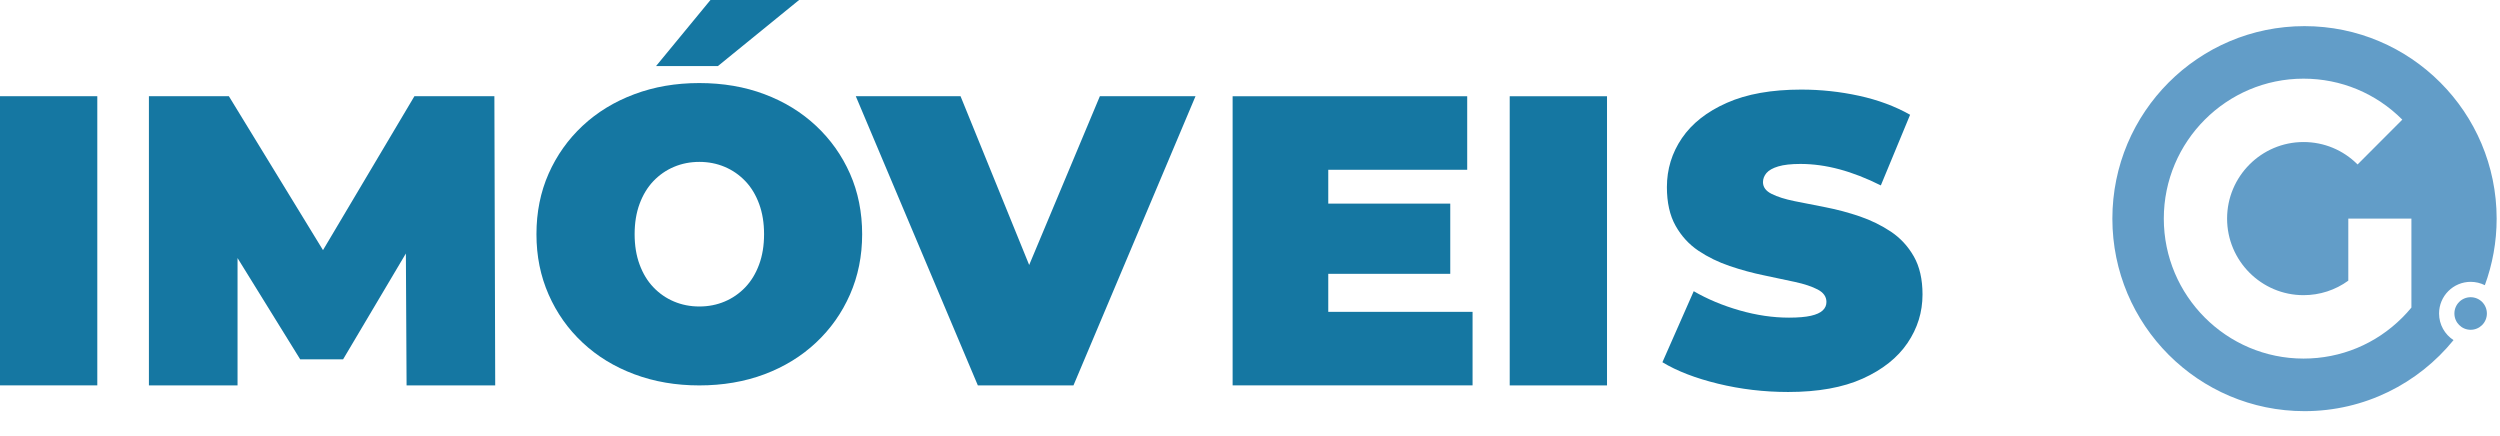
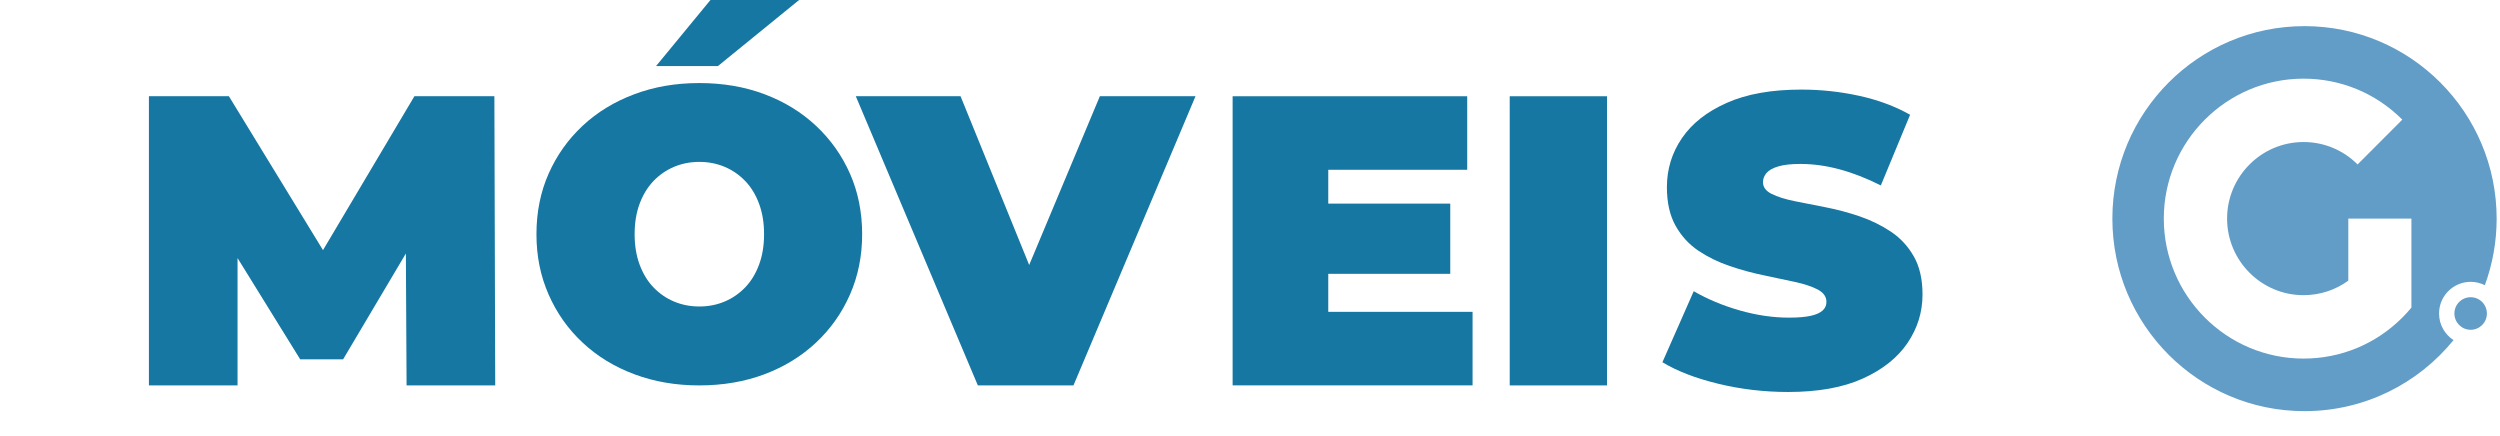
<svg xmlns="http://www.w3.org/2000/svg" width="574" height="100" viewBox="0 0 574 100" fill="none">
  <path d="M567.26 75.72C569.32 75.72 570.99 74.05 570.99 71.98C570.99 69.91 569.32 68.24 567.26 68.24C565.2 68.24 563.53 69.91 563.53 71.98C563.53 74.05 565.2 75.72 567.26 75.72Z" fill="#629DC8" />
  <path d="M529.11 6C504.75 6 485 25.79 485 50.2C485 74.61 504.75 94.4 529.11 94.4C542.92 94.4 555.24 88.04 563.33 78.09C561.33 76.79 560.01 74.55 560.01 71.98C560.01 67.96 563.26 64.71 567.27 64.71C568.44 64.71 569.54 64.99 570.52 65.48C572.27 60.72 573.23 55.57 573.23 50.2C573.22 25.79 553.47 6 529.11 6ZM553.66 53.15V70.62C553 71.42 552.31 72.19 551.57 72.92C545.51 78.99 537.46 82.33 528.89 82.33C511.2 82.33 496.81 67.91 496.81 50.19C496.81 32.47 511.21 18.06 528.89 18.06C537.46 18.06 545.51 21.4 551.57 27.47L541.3 37.76C537.99 34.44 533.58 32.61 528.89 32.61C519.21 32.61 511.34 40.5 511.34 50.19C511.34 59.88 519.21 67.77 528.89 67.77C532.63 67.77 536.2 66.6 539.17 64.44V50.19H553.66V53.14V53.15Z" fill="#629DC8" />
-   <path d="M22.34 22.09H0V88.48H22.34V22.09Z" fill="#1577A2" />
  <path d="M95.15 22.09L74.16 57.43L52.55 22.09H34.19V88.48H54.54V59.25L68.93 82.51H78.77L93.19 58.2L93.35 88.48H113.7L113.51 22.09H95.15Z" fill="#1577A2" />
  <path d="M187.35 28.88C184 25.75 180.06 23.33 175.52 21.63C170.98 19.92 165.99 19.07 160.56 19.07C155.13 19.07 150.23 19.92 145.65 21.63C141.07 23.34 137.11 25.76 133.77 28.88C130.42 32.01 127.82 35.68 125.96 39.88C124.1 44.09 123.17 48.72 123.17 53.77C123.17 58.82 124.1 63.38 125.96 67.62C127.82 71.86 130.42 75.54 133.77 78.67C137.11 81.8 141.07 84.22 145.65 85.93C150.22 87.64 155.19 88.49 160.56 88.49C165.93 88.49 170.97 87.64 175.52 85.93C180.06 84.22 184.01 81.8 187.35 78.67C190.69 75.54 193.3 71.86 195.16 67.62C197.02 63.39 197.95 58.77 197.95 53.77C197.95 48.77 197.02 44.08 195.16 39.88C193.3 35.68 190.7 32.01 187.35 28.88ZM174.29 60.74C173.53 62.8 172.48 64.53 171.12 65.96C169.76 67.38 168.19 68.47 166.39 69.23C164.59 69.99 162.65 70.37 160.57 70.37C158.49 70.37 156.55 69.99 154.75 69.23C152.95 68.47 151.37 67.38 150.02 65.96C148.66 64.54 147.61 62.8 146.85 60.74C146.09 58.69 145.71 56.36 145.71 53.77C145.71 51.18 146.09 48.85 146.85 46.8C147.61 44.75 148.66 43.01 150.02 41.58C151.38 40.16 152.95 39.07 154.75 38.31C156.55 37.55 158.49 37.17 160.57 37.17C162.65 37.17 164.59 37.55 166.39 38.31C168.19 39.07 169.76 40.16 171.12 41.58C172.48 43 173.53 44.74 174.29 46.8C175.05 48.86 175.43 51.18 175.43 53.77C175.43 56.36 175.05 58.69 174.29 60.74Z" fill="#1577A2" />
  <path d="M183.47 0H163.12L150.63 15.17H164.83L183.47 0Z" fill="#1577A2" />
  <path d="M236.3 60.84L220.54 22.09H196.49L224.51 88.48H246.47L274.49 22.09H252.53L236.3 60.84Z" fill="#1577A2" />
  <path d="M304.97 62.87H332.98V46.75H304.97V38.98H336.87V22.1H283.01V88.48H338.1V71.6H304.97V62.87Z" fill="#1577A2" />
  <path d="M368.97 22.1H346.63V88.49H368.97V22.1Z" fill="#1577A2" />
  <path d="M439.42 58.89C438.09 56.55 436.34 54.66 434.17 53.2C431.99 51.75 429.61 50.58 427.02 49.69C424.43 48.81 421.83 48.11 419.21 47.6C416.59 47.09 414.19 46.62 412.02 46.18C409.84 45.74 408.09 45.18 406.77 44.52C405.44 43.86 404.78 42.96 404.78 41.82C404.78 41.06 405.05 40.37 405.58 39.73C406.12 39.1 407.01 38.59 408.28 38.21C409.54 37.83 411.25 37.64 413.39 37.64C416.29 37.64 419.27 38.05 422.33 38.87C425.39 39.69 428.56 40.93 431.84 42.57L438.56 26.35C435.09 24.39 431.18 22.94 426.82 21.99C422.47 21.04 418.05 20.57 413.57 20.57C406.76 20.57 401.06 21.58 396.49 23.61C391.91 25.63 388.48 28.34 386.17 31.72C383.87 35.1 382.72 38.85 382.72 42.96C382.72 46.5 383.38 49.46 384.71 51.83C386.04 54.2 387.79 56.11 389.96 57.57C392.14 59.03 394.53 60.19 397.15 61.08C399.77 61.97 402.37 62.68 404.96 63.21C407.55 63.75 409.93 64.25 412.11 64.73C414.29 65.2 416.04 65.79 417.36 66.48C418.68 67.18 419.35 68.12 419.35 69.33C419.35 70.09 419.07 70.74 418.5 71.27C417.93 71.81 417.03 72.22 415.8 72.5C414.57 72.78 412.88 72.93 410.74 72.93C407.08 72.93 403.31 72.38 399.43 71.27C395.55 70.16 392.03 68.69 388.88 66.86L381.69 83.17C385.03 85.19 389.29 86.84 394.47 88.1C399.64 89.36 405.01 90 410.56 90C417.44 90 423.15 88.97 427.69 86.92C432.23 84.87 435.66 82.15 437.96 78.76C440.26 75.38 441.41 71.66 441.41 67.62C441.41 64.14 440.75 61.23 439.42 58.89Z" fill="#1577A2" />
</svg>